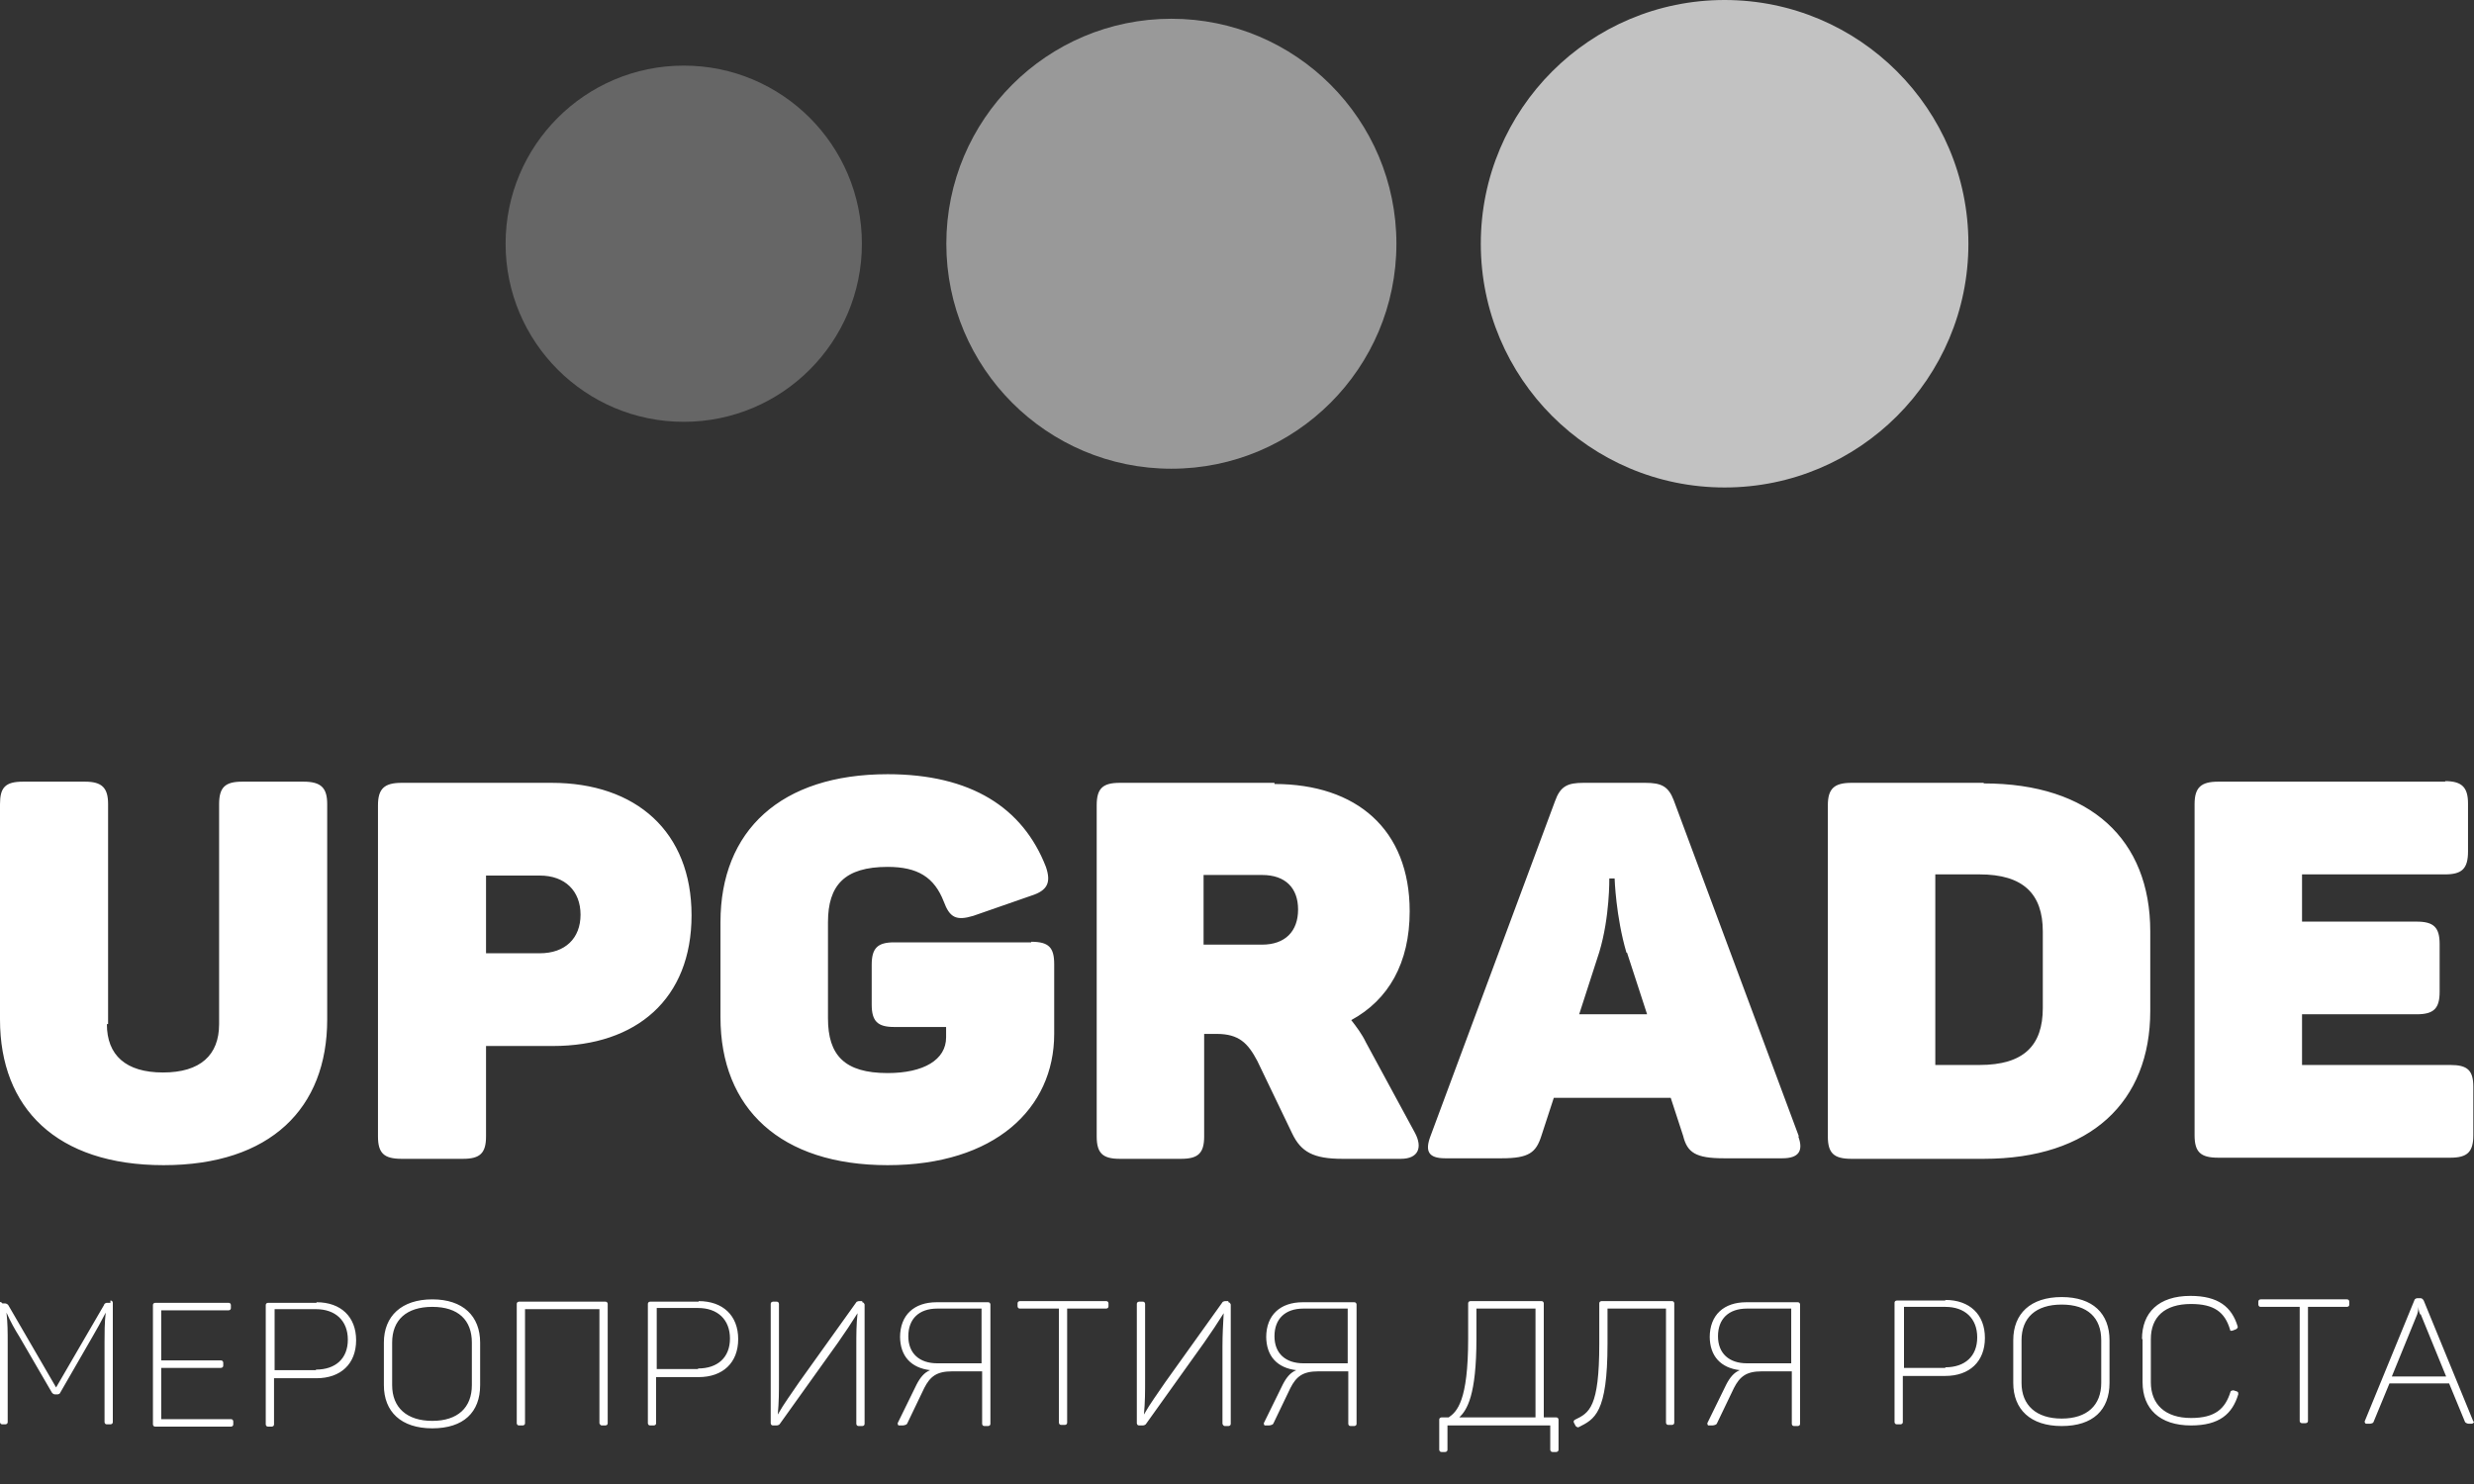
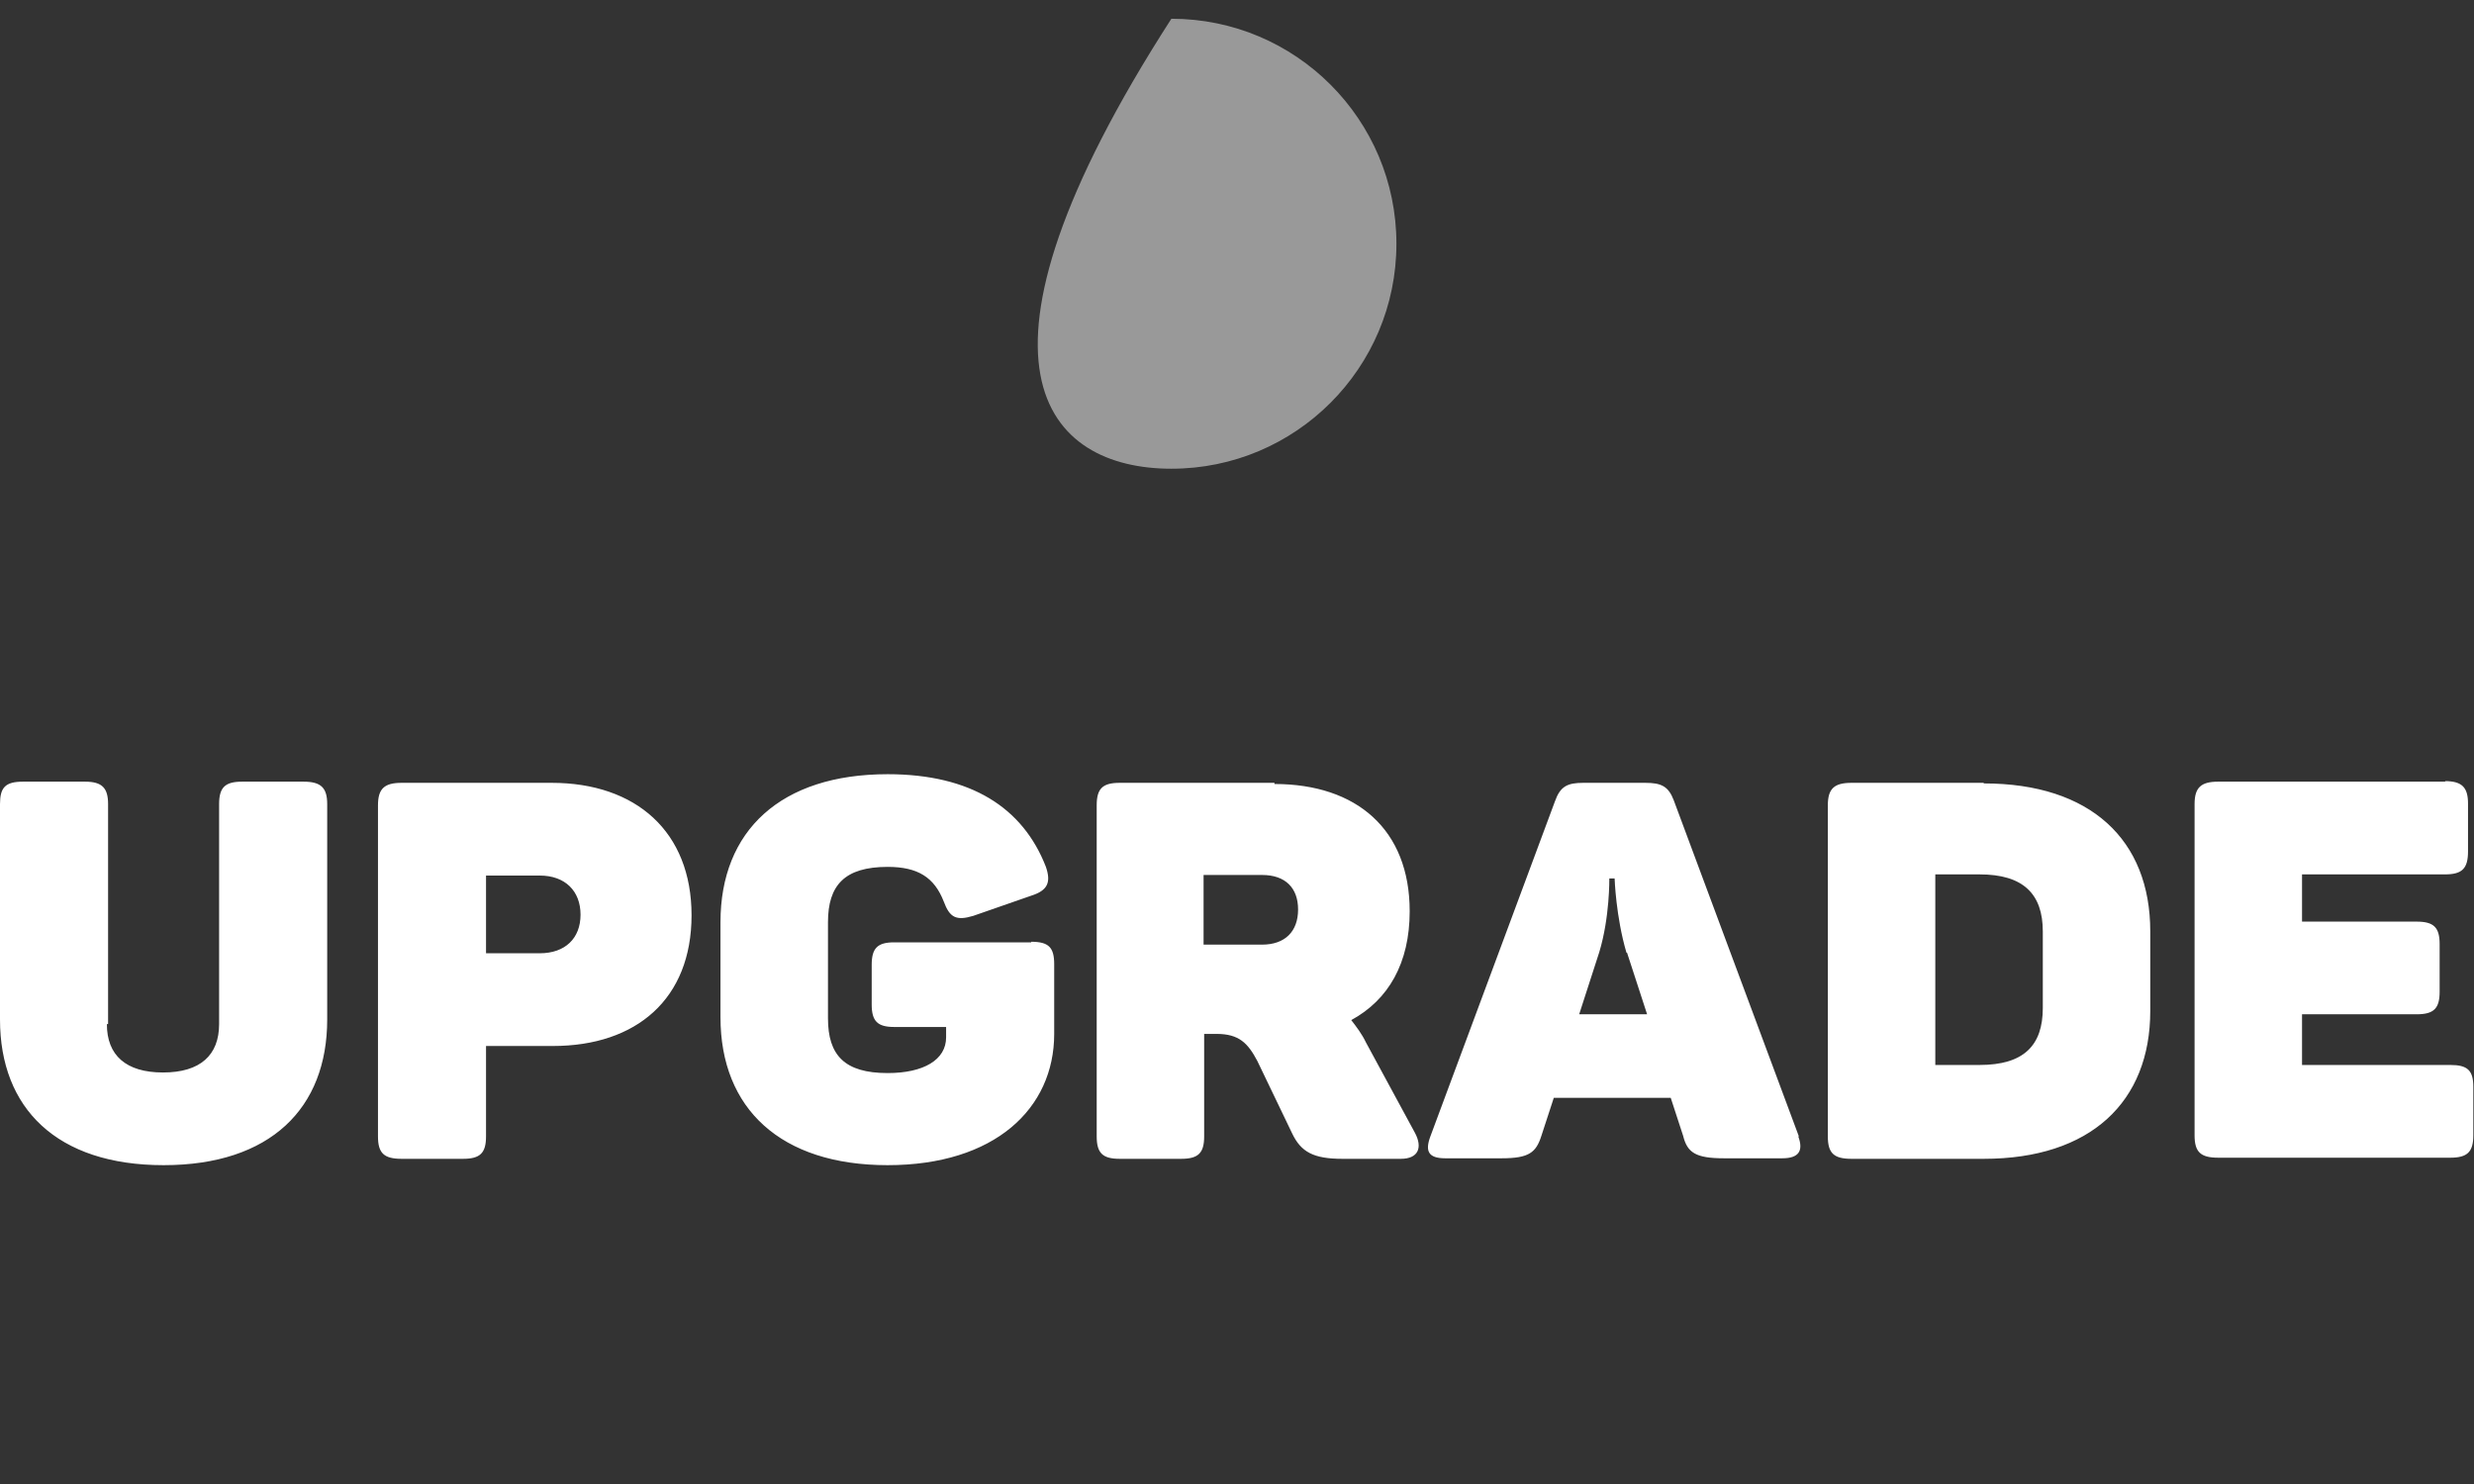
<svg xmlns="http://www.w3.org/2000/svg" width="55" height="33" viewBox="0 0 55 33" fill="none">
  <rect x="0" y="0" width="55" height="33" fill="#333333" stroke="none" />
  <path d="M54.368 17.382H49.313C48.932 17.382 48.788 17.511 48.788 17.882V25.244C48.788 25.616 48.919 25.744 49.313 25.744H54.473C54.853 25.744 54.985 25.616 54.985 25.244V24.169C54.985 23.798 54.853 23.682 54.473 23.682H51.177V22.555H53.724C54.105 22.555 54.236 22.427 54.236 22.056V20.993C54.236 20.622 54.105 20.494 53.724 20.494H51.177V19.444H54.355C54.735 19.444 54.867 19.316 54.867 18.932V17.869C54.867 17.511 54.735 17.37 54.355 17.37L54.368 17.382ZM45.414 20.724V22.415C45.414 23.247 44.993 23.682 44.009 23.682H43.024V19.444H44.009C44.98 19.444 45.414 19.879 45.414 20.712V20.724ZM44.101 17.408H41.16C40.779 17.408 40.635 17.536 40.635 17.907V25.27C40.635 25.641 40.766 25.769 41.16 25.769H44.101C46.477 25.769 47.803 24.502 47.803 22.479V20.712C47.803 18.676 46.477 17.421 44.101 17.421V17.408ZM36.171 21.185L36.617 22.555H35.107L35.554 21.172C35.79 20.392 35.777 19.534 35.777 19.534H35.895C35.895 19.534 35.921 20.379 36.158 21.185H36.171ZM39.991 25.27L37.208 17.792C37.09 17.485 36.932 17.408 36.578 17.408H35.199C34.845 17.408 34.687 17.485 34.569 17.818L31.799 25.27C31.68 25.59 31.746 25.757 32.127 25.757H33.387C33.991 25.757 34.149 25.629 34.267 25.257L34.543 24.412H37.142L37.418 25.257C37.51 25.629 37.694 25.757 38.324 25.757H39.624C39.991 25.757 40.096 25.59 39.978 25.27H39.991ZM28.858 20.225C28.858 20.712 28.569 21.006 28.057 21.006H26.757V19.457H28.057C28.582 19.457 28.858 19.751 28.858 20.225ZM28.333 17.408H24.893C24.512 17.408 24.381 17.536 24.381 17.907V25.27C24.381 25.641 24.512 25.769 24.893 25.769H26.258C26.639 25.769 26.77 25.641 26.77 25.27V22.991H27.046C27.545 22.991 27.742 23.196 27.952 23.593L28.727 25.206C28.923 25.616 29.199 25.769 29.843 25.769H31.142C31.536 25.769 31.628 25.513 31.457 25.193L30.368 23.183C30.276 22.991 30.158 22.837 30.04 22.684C30.867 22.235 31.339 21.416 31.339 20.264C31.339 18.445 30.158 17.434 28.333 17.434V17.408ZM22.924 20.955H19.878C19.51 20.955 19.379 21.083 19.379 21.454V22.338C19.379 22.709 19.51 22.837 19.878 22.837H21.033V23.068C21.033 23.567 20.534 23.862 19.733 23.862C18.775 23.862 18.407 23.465 18.407 22.645V20.507C18.407 19.687 18.775 19.277 19.733 19.277C20.403 19.277 20.77 19.508 20.98 20.046C21.112 20.404 21.256 20.481 21.637 20.366L22.924 19.918C23.291 19.802 23.37 19.623 23.252 19.277C22.74 17.959 21.584 17.216 19.733 17.216C17.357 17.216 16.017 18.471 16.017 20.507V22.62C16.017 24.655 17.357 25.91 19.733 25.91C22.11 25.91 23.436 24.655 23.436 22.991V21.441C23.436 21.07 23.317 20.942 22.924 20.942V20.955ZM12 21.198H10.805V19.47H12C12.565 19.47 12.906 19.815 12.906 20.34C12.906 20.865 12.565 21.198 12 21.198ZM12.263 17.408H8.928C8.547 17.408 8.403 17.536 8.403 17.907V25.27C8.403 25.641 8.534 25.769 8.928 25.769H10.293C10.674 25.769 10.805 25.641 10.805 25.27V23.26H12.289C14.153 23.26 15.374 22.21 15.374 20.353C15.374 18.496 14.14 17.408 12.263 17.408ZM2.403 22.773V17.882C2.403 17.523 2.271 17.382 1.891 17.382H0.512C0.118 17.382 0 17.511 0 17.882V22.671C0 24.643 1.26 25.91 3.637 25.91C6.013 25.91 7.274 24.643 7.274 22.671V17.882C7.274 17.523 7.142 17.382 6.748 17.382H5.383C5.002 17.382 4.871 17.511 4.871 17.882V22.773C4.871 23.465 4.451 23.849 3.624 23.849C2.797 23.849 2.376 23.465 2.376 22.773H2.403Z" fill="white" />
-   <path d="M53.816 29.227L54.381 30.61H53.173L53.737 29.227C53.764 29.15 53.764 29.074 53.764 29.061C53.764 29.061 53.764 29.15 53.803 29.227H53.816ZM54.985 31.609L53.882 28.92C53.882 28.92 53.855 28.869 53.816 28.869H53.737C53.737 28.869 53.685 28.869 53.672 28.92L52.569 31.609C52.569 31.609 52.569 31.66 52.608 31.66H52.674C52.674 31.66 52.753 31.66 52.766 31.622L53.12 30.764H54.447L54.801 31.622C54.801 31.622 54.827 31.66 54.893 31.66H54.959C54.959 31.66 55.011 31.634 54.998 31.609H54.985ZM52.175 28.894H50.258C50.258 28.894 50.206 28.894 50.206 28.945V29.01C50.206 29.01 50.206 29.061 50.258 29.061H51.125V31.596C51.125 31.596 51.125 31.647 51.177 31.647H51.256C51.256 31.647 51.309 31.647 51.309 31.596V29.061H52.175C52.175 29.061 52.228 29.061 52.228 29.01V28.945C52.228 28.945 52.228 28.894 52.175 28.894ZM47.632 29.791V30.738C47.632 31.327 48.013 31.698 48.709 31.698C49.339 31.698 49.628 31.442 49.759 31.007C49.759 30.969 49.759 30.956 49.733 30.943L49.654 30.917C49.654 30.917 49.602 30.917 49.589 30.943C49.471 31.327 49.247 31.532 48.709 31.532C48.131 31.532 47.816 31.225 47.816 30.738V29.778C47.816 29.291 48.118 28.997 48.709 28.997C49.221 28.997 49.458 29.176 49.575 29.56C49.575 29.599 49.602 29.599 49.641 29.586L49.707 29.56C49.707 29.56 49.759 29.535 49.746 29.496C49.615 29.061 49.313 28.817 48.696 28.817C47.987 28.817 47.619 29.189 47.619 29.778H47.632V29.791ZM46.713 29.803V30.751C46.713 31.25 46.398 31.545 45.834 31.545C45.269 31.545 44.941 31.25 44.941 30.751V29.803C44.941 29.304 45.256 29.01 45.834 29.01C46.411 29.01 46.713 29.304 46.713 29.803ZM44.757 29.803V30.751C44.757 31.34 45.138 31.711 45.834 31.711C46.53 31.711 46.897 31.353 46.897 30.751V29.803C46.897 29.214 46.53 28.843 45.834 28.843C45.138 28.843 44.757 29.214 44.757 29.803ZM43.247 30.418H42.328V29.061H43.247C43.681 29.061 43.956 29.317 43.956 29.739C43.956 30.162 43.681 30.405 43.247 30.405V30.418ZM43.247 28.92H42.171C42.171 28.92 42.118 28.92 42.118 28.971V31.622C42.118 31.622 42.118 31.673 42.171 31.673H42.25C42.25 31.673 42.302 31.673 42.302 31.622V30.597H43.247C43.785 30.597 44.127 30.277 44.127 29.752C44.127 29.227 43.785 28.907 43.247 28.907V28.92ZM38.836 29.099H39.821V30.316H38.836C38.442 30.316 38.193 30.098 38.193 29.714C38.193 29.33 38.429 29.099 38.836 29.099ZM38.009 29.714C38.009 30.162 38.258 30.418 38.678 30.469C38.547 30.52 38.455 30.636 38.376 30.789L37.956 31.647C37.956 31.647 37.956 31.698 37.983 31.698H38.061C38.061 31.698 38.14 31.698 38.166 31.66L38.547 30.866C38.678 30.61 38.823 30.495 39.164 30.495H39.834V31.66C39.834 31.66 39.834 31.711 39.886 31.711H39.965C39.965 31.711 40.018 31.711 40.018 31.66V29.01C40.018 29.01 40.018 28.958 39.965 28.958H38.823C38.324 28.958 38.009 29.24 38.009 29.739V29.714ZM37.169 28.933H35.606C35.606 28.933 35.554 28.933 35.554 28.984V29.88C35.554 31.302 35.33 31.417 35.015 31.57C34.989 31.583 34.976 31.609 34.989 31.634L35.029 31.711C35.029 31.711 35.068 31.75 35.094 31.737C35.449 31.558 35.737 31.43 35.737 29.88V29.099H37.037V31.634C37.037 31.634 37.037 31.686 37.09 31.686H37.169C37.169 31.686 37.221 31.686 37.221 31.634V28.984C37.221 28.984 37.221 28.933 37.169 28.933ZM32.823 29.765V29.099H34.136V31.519H32.442C32.613 31.353 32.823 31.033 32.823 29.765ZM34.267 28.933H32.691C32.691 28.933 32.639 28.933 32.639 28.984V29.765C32.639 31.161 32.389 31.391 32.206 31.519H32.048C32.048 31.519 31.996 31.519 31.996 31.57V32.236C31.996 32.236 31.996 32.288 32.048 32.288H32.127C32.127 32.288 32.179 32.288 32.179 32.236V31.698H34.464V32.236C34.464 32.236 34.464 32.288 34.516 32.288H34.595C34.595 32.288 34.648 32.288 34.648 32.236V31.57C34.648 31.57 34.648 31.519 34.595 31.519H34.32V28.984C34.32 28.984 34.32 28.933 34.267 28.933ZM28.976 29.099H29.961V30.316H28.976C28.582 30.316 28.333 30.098 28.333 29.714C28.333 29.33 28.569 29.099 28.976 29.099ZM28.149 29.714C28.149 30.162 28.398 30.418 28.818 30.469C28.687 30.52 28.595 30.636 28.517 30.789L28.096 31.647C28.096 31.647 28.096 31.698 28.122 31.698H28.201C28.201 31.698 28.28 31.698 28.306 31.66L28.687 30.866C28.818 30.61 28.963 30.495 29.304 30.495H29.974V31.66C29.974 31.66 29.974 31.711 30.026 31.711H30.105C30.105 31.711 30.158 31.711 30.158 31.66V29.01C30.158 29.01 30.158 28.958 30.105 28.958H28.963C28.464 28.958 28.149 29.24 28.149 29.739V29.714ZM27.308 28.933H27.23C27.23 28.933 27.177 28.945 27.177 28.958L25.904 30.738C25.733 30.994 25.576 31.199 25.431 31.455C25.457 31.174 25.457 30.956 25.457 30.661V28.997C25.457 28.997 25.457 28.945 25.405 28.945H25.326C25.326 28.945 25.273 28.946 25.273 28.997V31.647C25.273 31.647 25.273 31.698 25.326 31.698H25.405C25.405 31.698 25.444 31.698 25.471 31.673L26.77 29.855C26.941 29.611 27.059 29.432 27.204 29.202C27.191 29.458 27.177 29.663 27.177 29.944V31.66C27.177 31.66 27.191 31.711 27.23 31.711H27.308C27.308 31.711 27.361 31.711 27.361 31.66V29.01C27.361 29.01 27.348 28.958 27.308 28.958V28.933ZM24.591 28.933H22.674C22.674 28.933 22.622 28.933 22.622 28.984V29.048C22.622 29.048 22.622 29.099 22.674 29.099H23.541V31.634C23.541 31.634 23.541 31.686 23.593 31.686H23.672C23.672 31.686 23.724 31.686 23.724 31.634V29.099H24.591C24.591 29.099 24.643 29.099 24.643 29.048V28.984C24.643 28.984 24.643 28.933 24.591 28.933ZM20.836 29.099H21.821V30.316H20.836C20.442 30.316 20.193 30.098 20.193 29.714C20.193 29.33 20.429 29.099 20.836 29.099ZM20.009 29.714C20.009 30.162 20.258 30.418 20.678 30.469C20.547 30.52 20.455 30.636 20.376 30.789L19.956 31.647C19.956 31.647 19.956 31.698 19.983 31.698H20.061C20.061 31.698 20.14 31.698 20.166 31.66L20.547 30.866C20.678 30.61 20.823 30.495 21.164 30.495H21.834V31.66C21.834 31.66 21.834 31.711 21.886 31.711H21.965C21.965 31.711 22.018 31.711 22.018 31.66V29.01C22.018 29.01 22.018 28.958 21.965 28.958H20.823C20.324 28.958 20.009 29.24 20.009 29.739V29.714ZM19.169 28.933H19.09C19.09 28.933 19.037 28.945 19.037 28.958L17.764 30.738C17.593 30.994 17.436 31.199 17.291 31.455C17.317 31.174 17.317 30.956 17.317 30.661V28.997C17.317 28.997 17.317 28.945 17.265 28.945H17.186C17.186 28.945 17.134 28.946 17.134 28.997V31.647C17.134 31.647 17.134 31.698 17.186 31.698H17.265C17.265 31.698 17.304 31.698 17.33 31.673L18.63 29.855C18.801 29.611 18.919 29.432 19.064 29.202C19.037 29.458 19.037 29.663 19.037 29.944V31.66C19.037 31.66 19.037 31.711 19.09 31.711H19.169C19.169 31.711 19.221 31.711 19.221 31.66V29.01C19.221 29.01 19.208 28.958 19.169 28.958V28.933ZM15.519 30.444H14.6V29.086H15.519C15.952 29.086 16.228 29.343 16.228 29.765C16.228 30.188 15.952 30.431 15.519 30.431V30.444ZM15.532 28.945H14.455C14.455 28.945 14.403 28.946 14.403 28.997V31.647C14.403 31.647 14.403 31.698 14.455 31.698H14.534C14.534 31.698 14.586 31.698 14.586 31.647V30.623H15.532C16.07 30.623 16.411 30.303 16.411 29.778C16.411 29.253 16.07 28.933 15.532 28.933V28.945ZM13.457 28.945H11.54C11.54 28.945 11.488 28.946 11.488 28.997V31.647C11.488 31.647 11.488 31.698 11.54 31.698H11.619C11.619 31.698 11.672 31.698 11.672 31.647V29.112H13.326V31.647C13.326 31.647 13.339 31.698 13.379 31.698H13.457C13.457 31.698 13.51 31.698 13.51 31.647V28.997C13.51 28.997 13.51 28.945 13.457 28.945ZM10.49 29.855V30.802C10.49 31.302 10.175 31.596 9.611 31.596C9.046 31.596 8.718 31.302 8.718 30.802V29.855C8.718 29.355 9.033 29.061 9.611 29.061C10.188 29.061 10.49 29.355 10.49 29.855ZM8.534 29.855V30.802C8.534 31.391 8.915 31.762 9.611 31.762C10.306 31.762 10.674 31.404 10.674 30.802V29.855C10.674 29.266 10.293 28.894 9.611 28.894C8.928 28.894 8.534 29.266 8.534 29.855ZM7.024 30.469H6.105V29.112H7.024C7.457 29.112 7.733 29.368 7.733 29.791C7.733 30.213 7.457 30.456 7.024 30.456V30.469ZM7.037 28.971H5.961C5.961 28.971 5.908 28.971 5.908 29.022V31.673C5.908 31.673 5.908 31.724 5.961 31.724H6.039C6.039 31.724 6.092 31.724 6.092 31.673V30.648H7.037C7.575 30.648 7.917 30.328 7.917 29.803C7.917 29.279 7.575 28.958 7.037 28.958V28.971ZM5.081 28.971H3.453C3.453 28.971 3.4 28.971 3.4 29.022V31.673C3.4 31.673 3.4 31.724 3.453 31.724H5.133C5.133 31.724 5.186 31.724 5.186 31.673V31.609C5.186 31.609 5.186 31.558 5.133 31.558H3.584V30.418H4.91C4.91 30.418 4.963 30.418 4.963 30.367V30.303C4.963 30.303 4.963 30.252 4.91 30.252H3.584V29.138H5.081C5.081 29.138 5.133 29.138 5.133 29.086V29.022C5.133 29.022 5.133 28.971 5.081 28.971ZM2.455 28.971H2.376C2.376 28.971 2.324 28.971 2.311 29.022L1.247 30.853L0.184 29.022C0.184 29.022 0.158 28.984 0.105 28.984H0.053C0.053 28.984 0 28.92 0 28.971V31.622C0 31.622 6.21257e-09 31.673 0.053 31.673H0.118C0.118 31.673 0.171 31.673 0.171 31.622V29.842C0.171 29.637 0.171 29.419 0.144 29.189C0.236 29.394 0.328 29.56 0.433 29.727L1.155 30.969C1.155 30.969 1.182 31.007 1.221 31.007H1.274C1.274 31.007 1.326 31.007 1.339 30.969L2.048 29.739C2.153 29.56 2.245 29.394 2.35 29.189C2.324 29.419 2.324 29.637 2.324 29.842V31.622C2.324 31.622 2.324 31.673 2.376 31.673H2.455C2.455 31.673 2.508 31.673 2.508 31.622V28.971C2.508 28.971 2.508 28.92 2.455 28.92V28.971Z" fill="white" />
-   <path d="M15.201 9.38C17.388 9.38 19.161 7.607 19.161 5.419C19.161 3.232 17.388 1.459 15.201 1.459C13.013 1.459 11.24 3.232 11.24 5.419C11.24 7.607 13.013 9.38 15.201 9.38Z" fill="white" fill-opacity="0.25" />
-   <path d="M26.041 10.423C28.804 10.423 31.044 8.183 31.044 5.42C31.044 2.657 28.804 0.417 26.041 0.417C23.278 0.417 21.038 2.657 21.038 5.42C21.038 8.183 23.278 10.423 26.041 10.423Z" fill="white" fill-opacity="0.5" />
-   <path d="M38.34 10.84C41.333 10.84 43.76 8.413 43.76 5.42C43.76 2.427 41.333 0 38.34 0C35.346 0 32.92 2.427 32.92 5.42C32.92 8.413 35.346 10.84 38.34 10.84Z" fill="white" fill-opacity="0.7" />
+   <path d="M26.041 10.423C28.804 10.423 31.044 8.183 31.044 5.42C31.044 2.657 28.804 0.417 26.041 0.417C21.038 8.183 23.278 10.423 26.041 10.423Z" fill="white" fill-opacity="0.5" />
</svg>